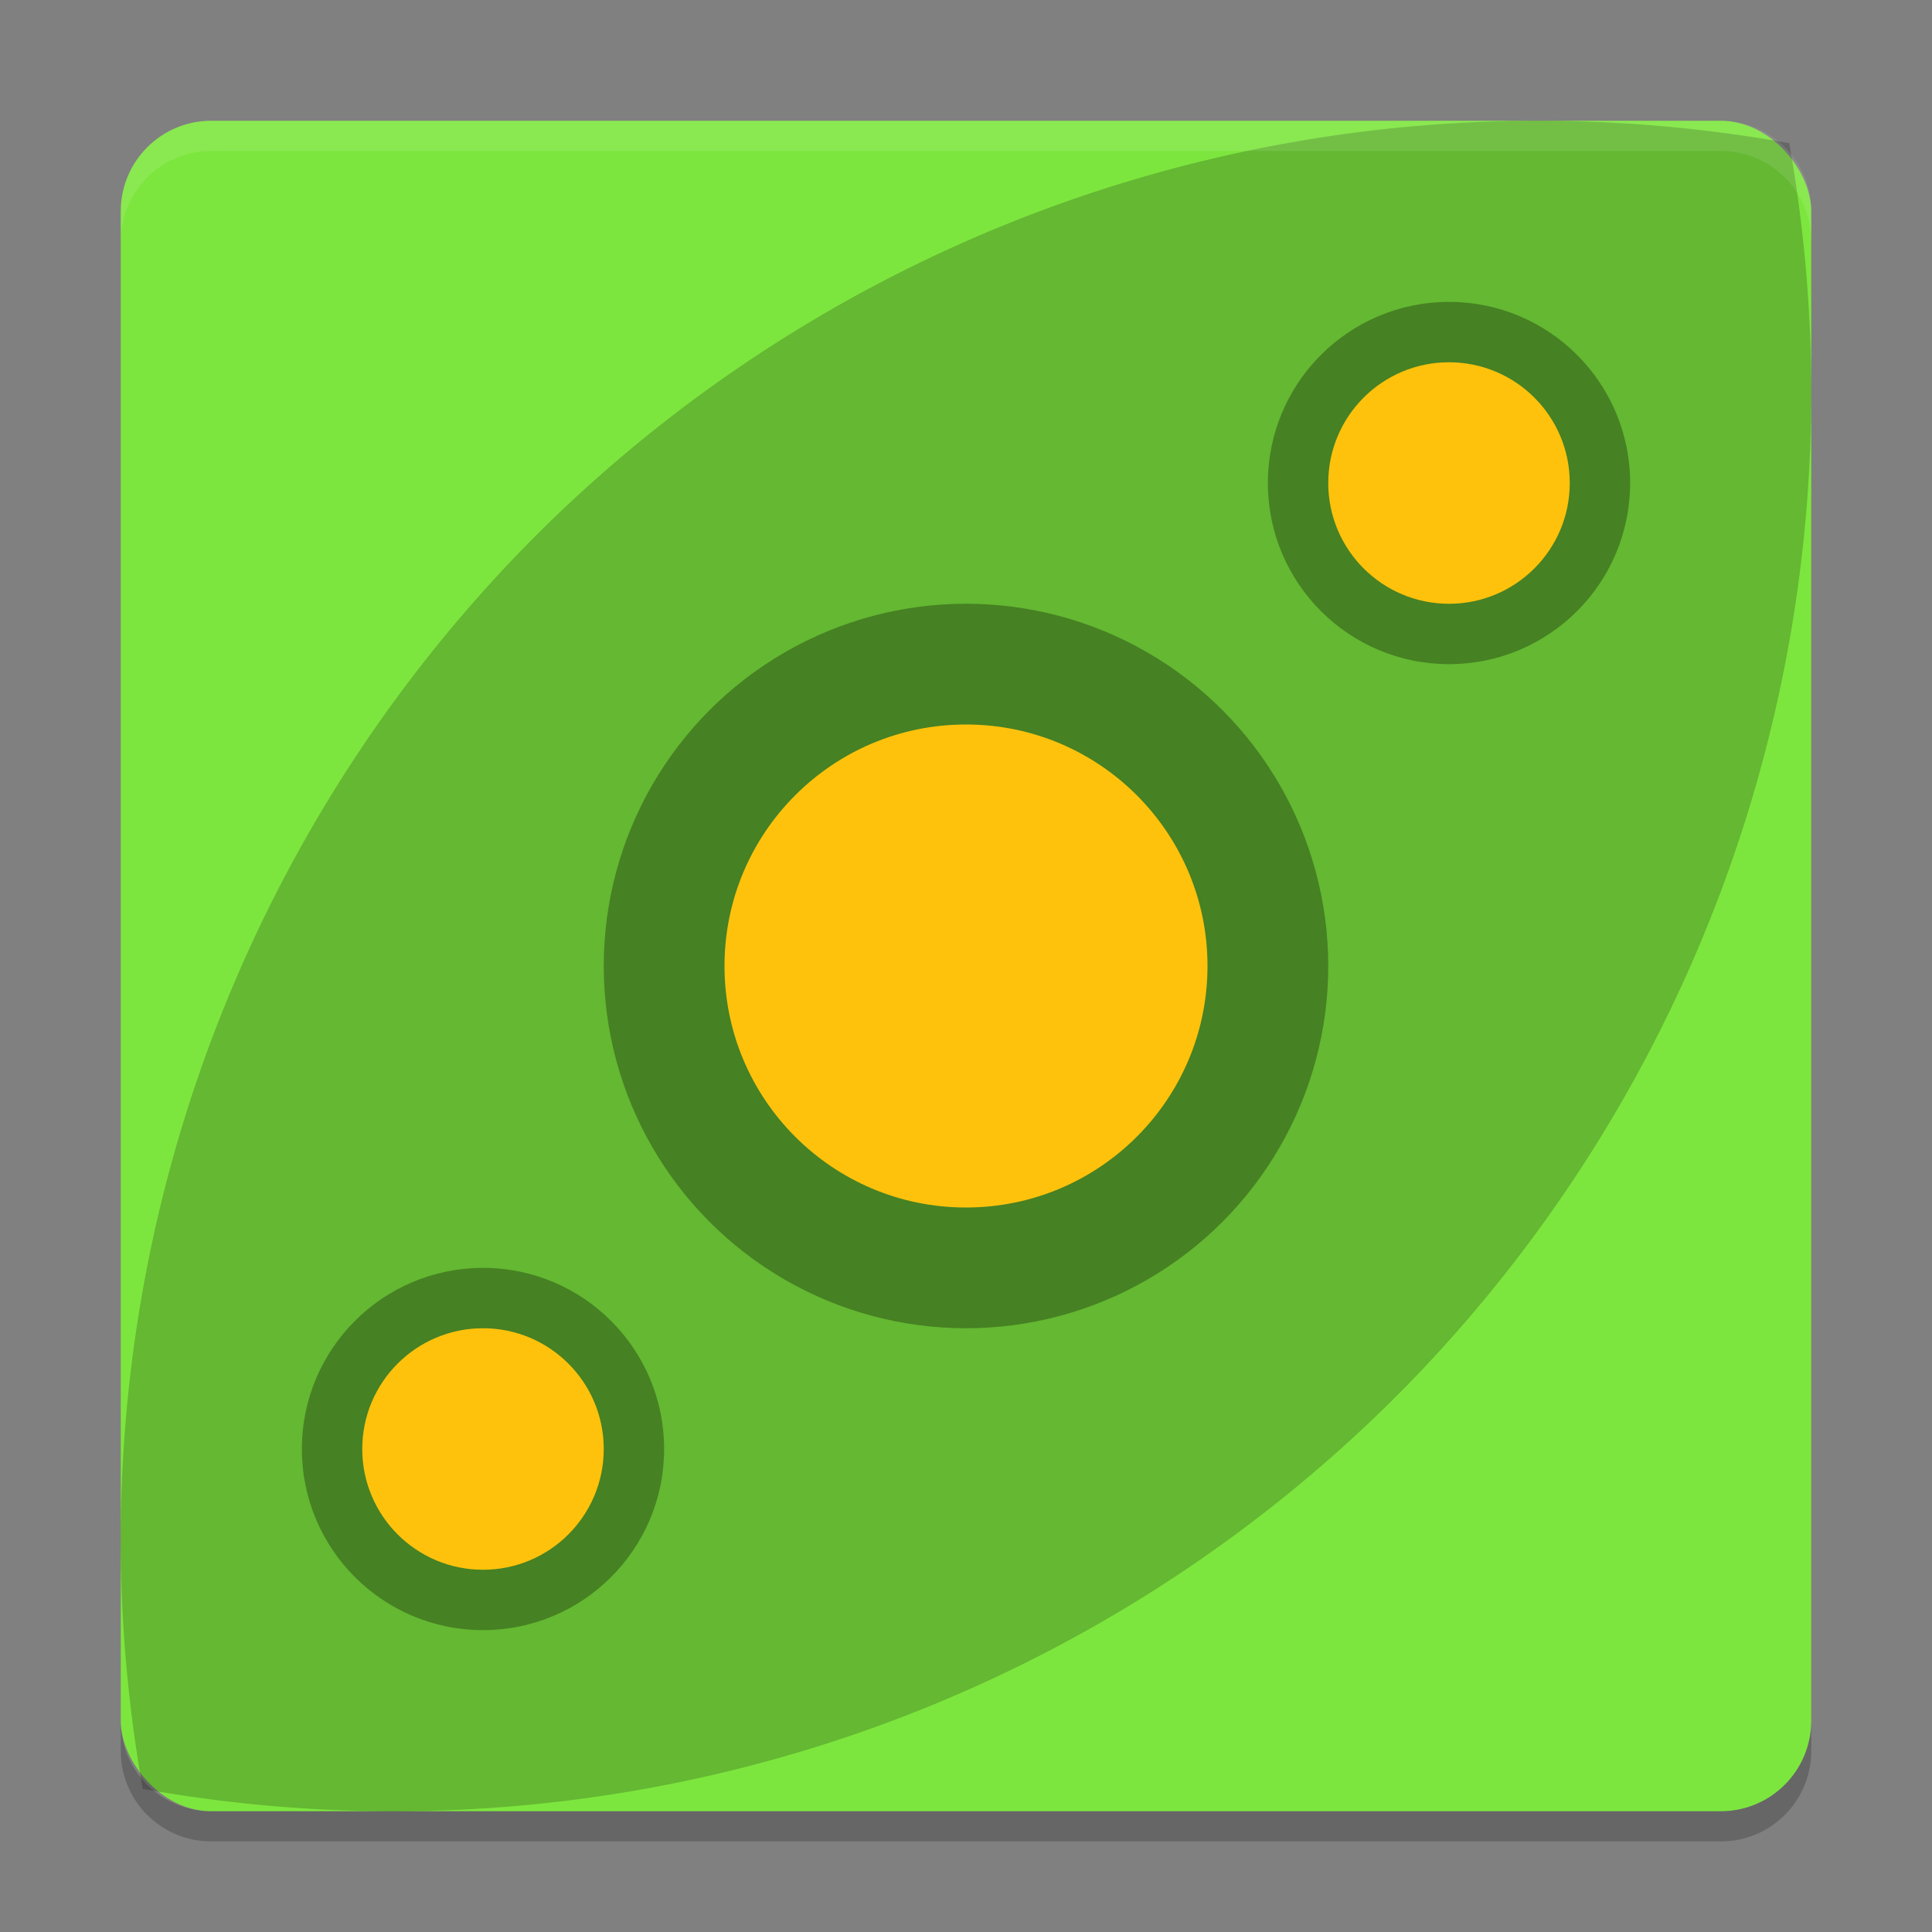
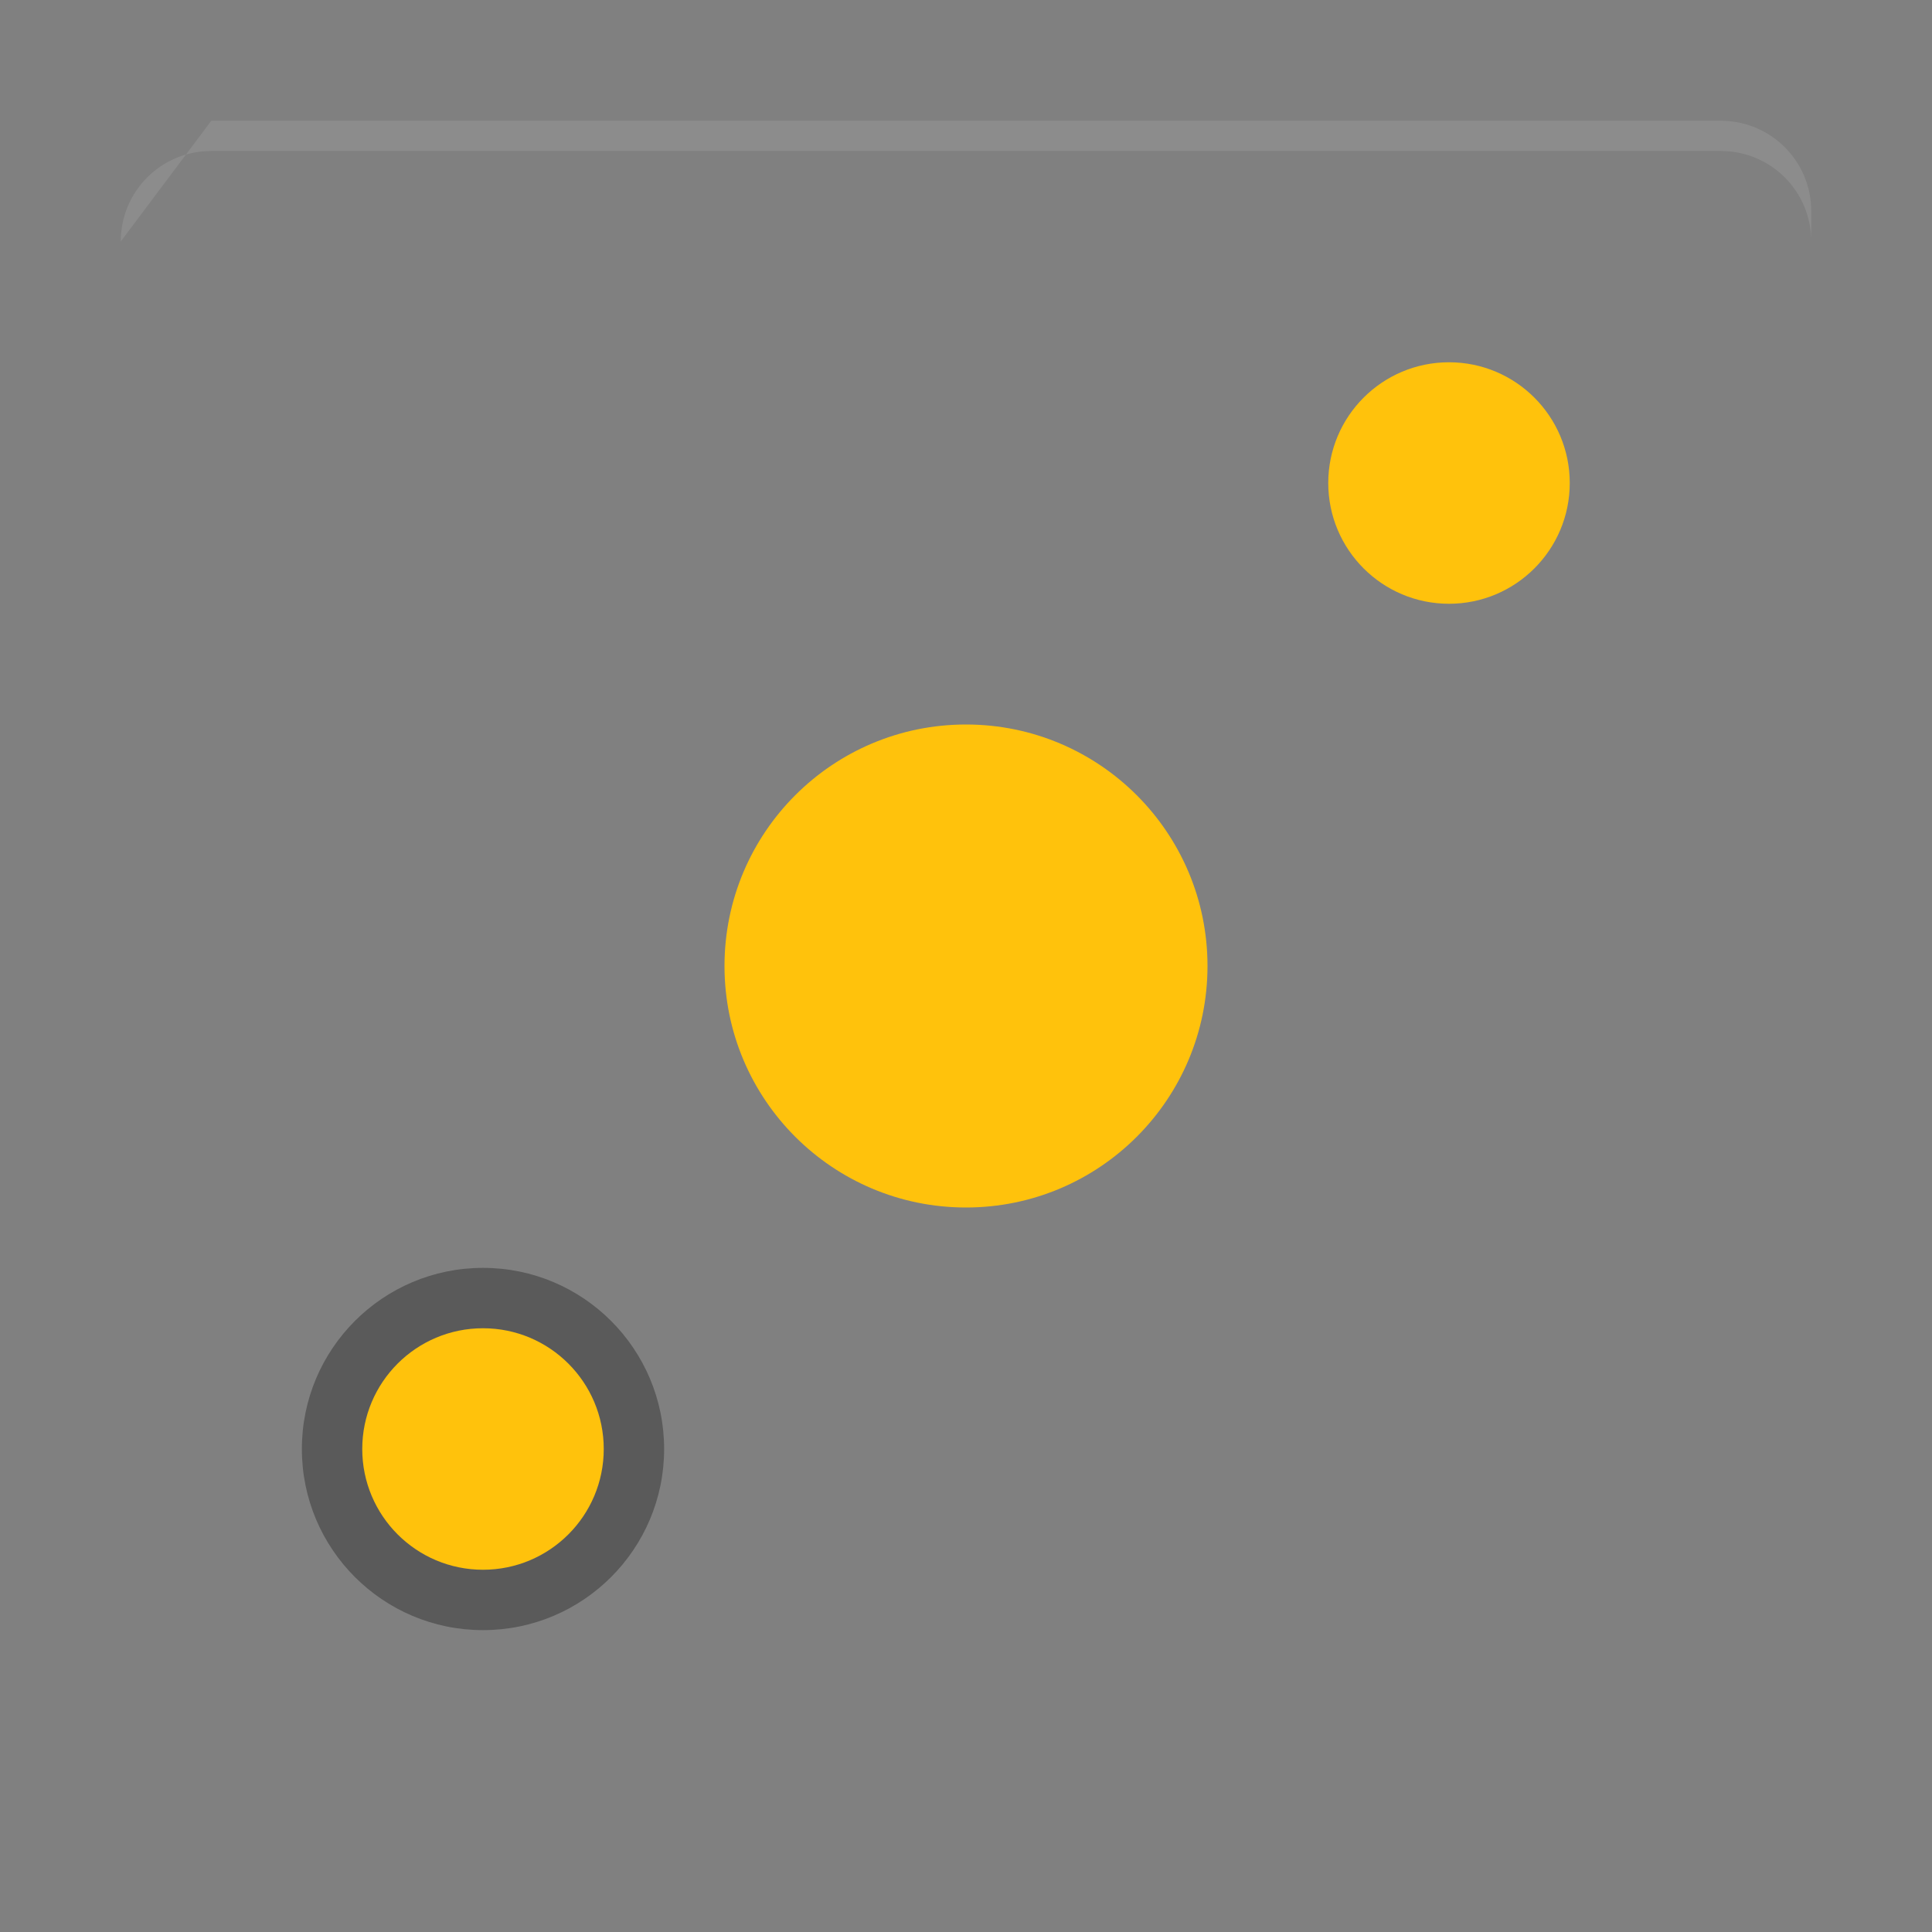
<svg xmlns="http://www.w3.org/2000/svg" width="64" height="64" version="1">
  <rect width="100%" height="100%" fill="#808080" stroke="none" />
-   <rect style="fill:#7de63e" width="56" height="56" x="4" y="4" rx="3" ry="3" />
-   <path style="opacity:0.2" d="M 17.753,17.74 A 47.013,47.055 0 0 0 4.73,59.258 47.013,47.055 0 0 0 46.248,46.26 47.013,47.055 0 0 0 59.27,4.742 47.013,47.055 0 0 0 17.752,17.74 Z" />
-   <path style="opacity:0.1;fill:#ffffff" d="M 7,4 C 5.338,4 4,5.337 4,6.999 L 4,8 C 4,6.339 5.338,5.001 7,5.001 l 50,0 c 1.662,0 3,1.337 3,2.999 L 60,6.999 C 60,5.337 58.662,4 57,4 L 7,4 Z" />
-   <path style="opacity:0.2" d="M 4 57 L 4 58 C 4 59.662 5.338 61 7 61 L 57 61 C 58.662 61 60 59.662 60 58 L 60 57 C 60 58.662 58.662 60 57 60 L 7 60 C 5.338 60 4 58.662 4 57 z" />
-   <circle style="opacity:0.3" cx="32" cy="32" r="12" />
+   <path style="opacity:0.1;fill:#ffffff" d="M 7,4 L 4,8 C 4,6.339 5.338,5.001 7,5.001 l 50,0 c 1.662,0 3,1.337 3,2.999 L 60,6.999 C 60,5.337 58.662,4 57,4 L 7,4 Z" />
  <circle style="fill:#ffc20c" cx="32" cy="32" r="8" />
  <g transform="matrix(2,0,0,2,1.1615646e-4,7.008e-4)">
-     <circle style="opacity:0.3" cx="24" cy="8" r="3" />
    <circle style="fill:#ffc20c" cx="24" cy="8" r="2" />
  </g>
  <g transform="matrix(2,0,0,2,-32,32)">
    <circle style="opacity:0.3" cx="24" cy="8" r="3" />
    <circle style="fill:#ffc20c" cx="24" cy="8" r="2" />
  </g>
</svg>